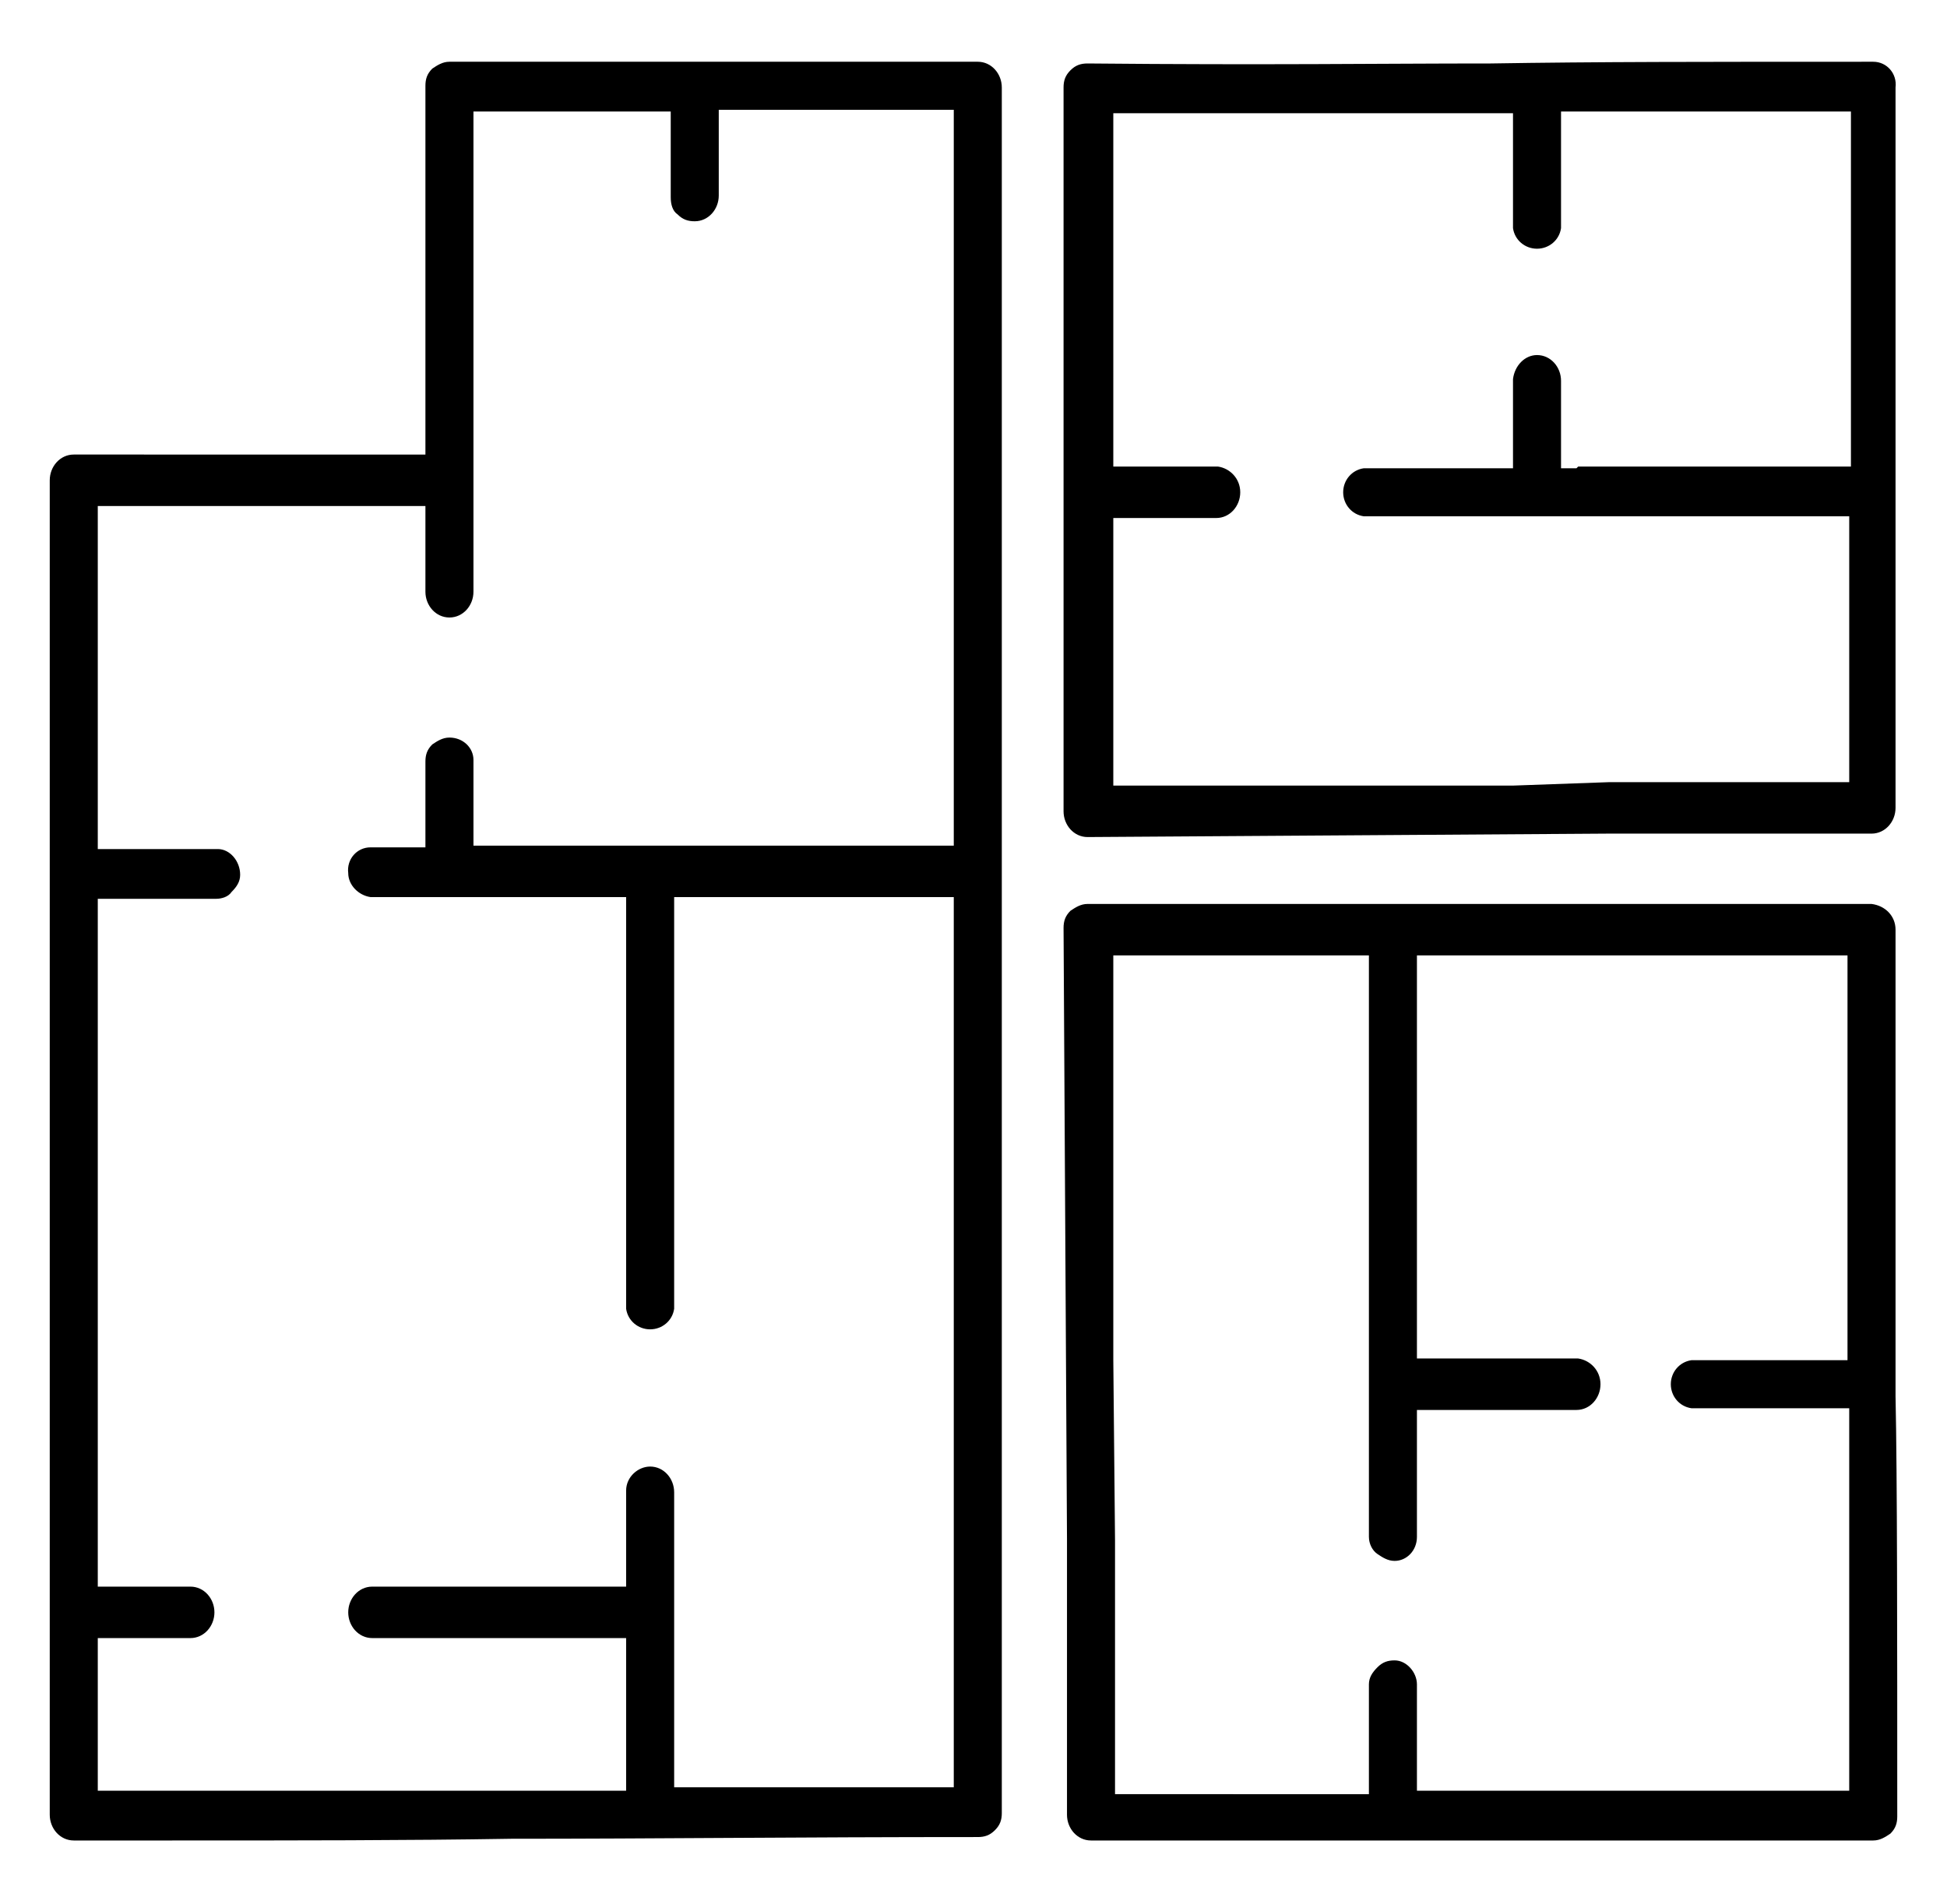
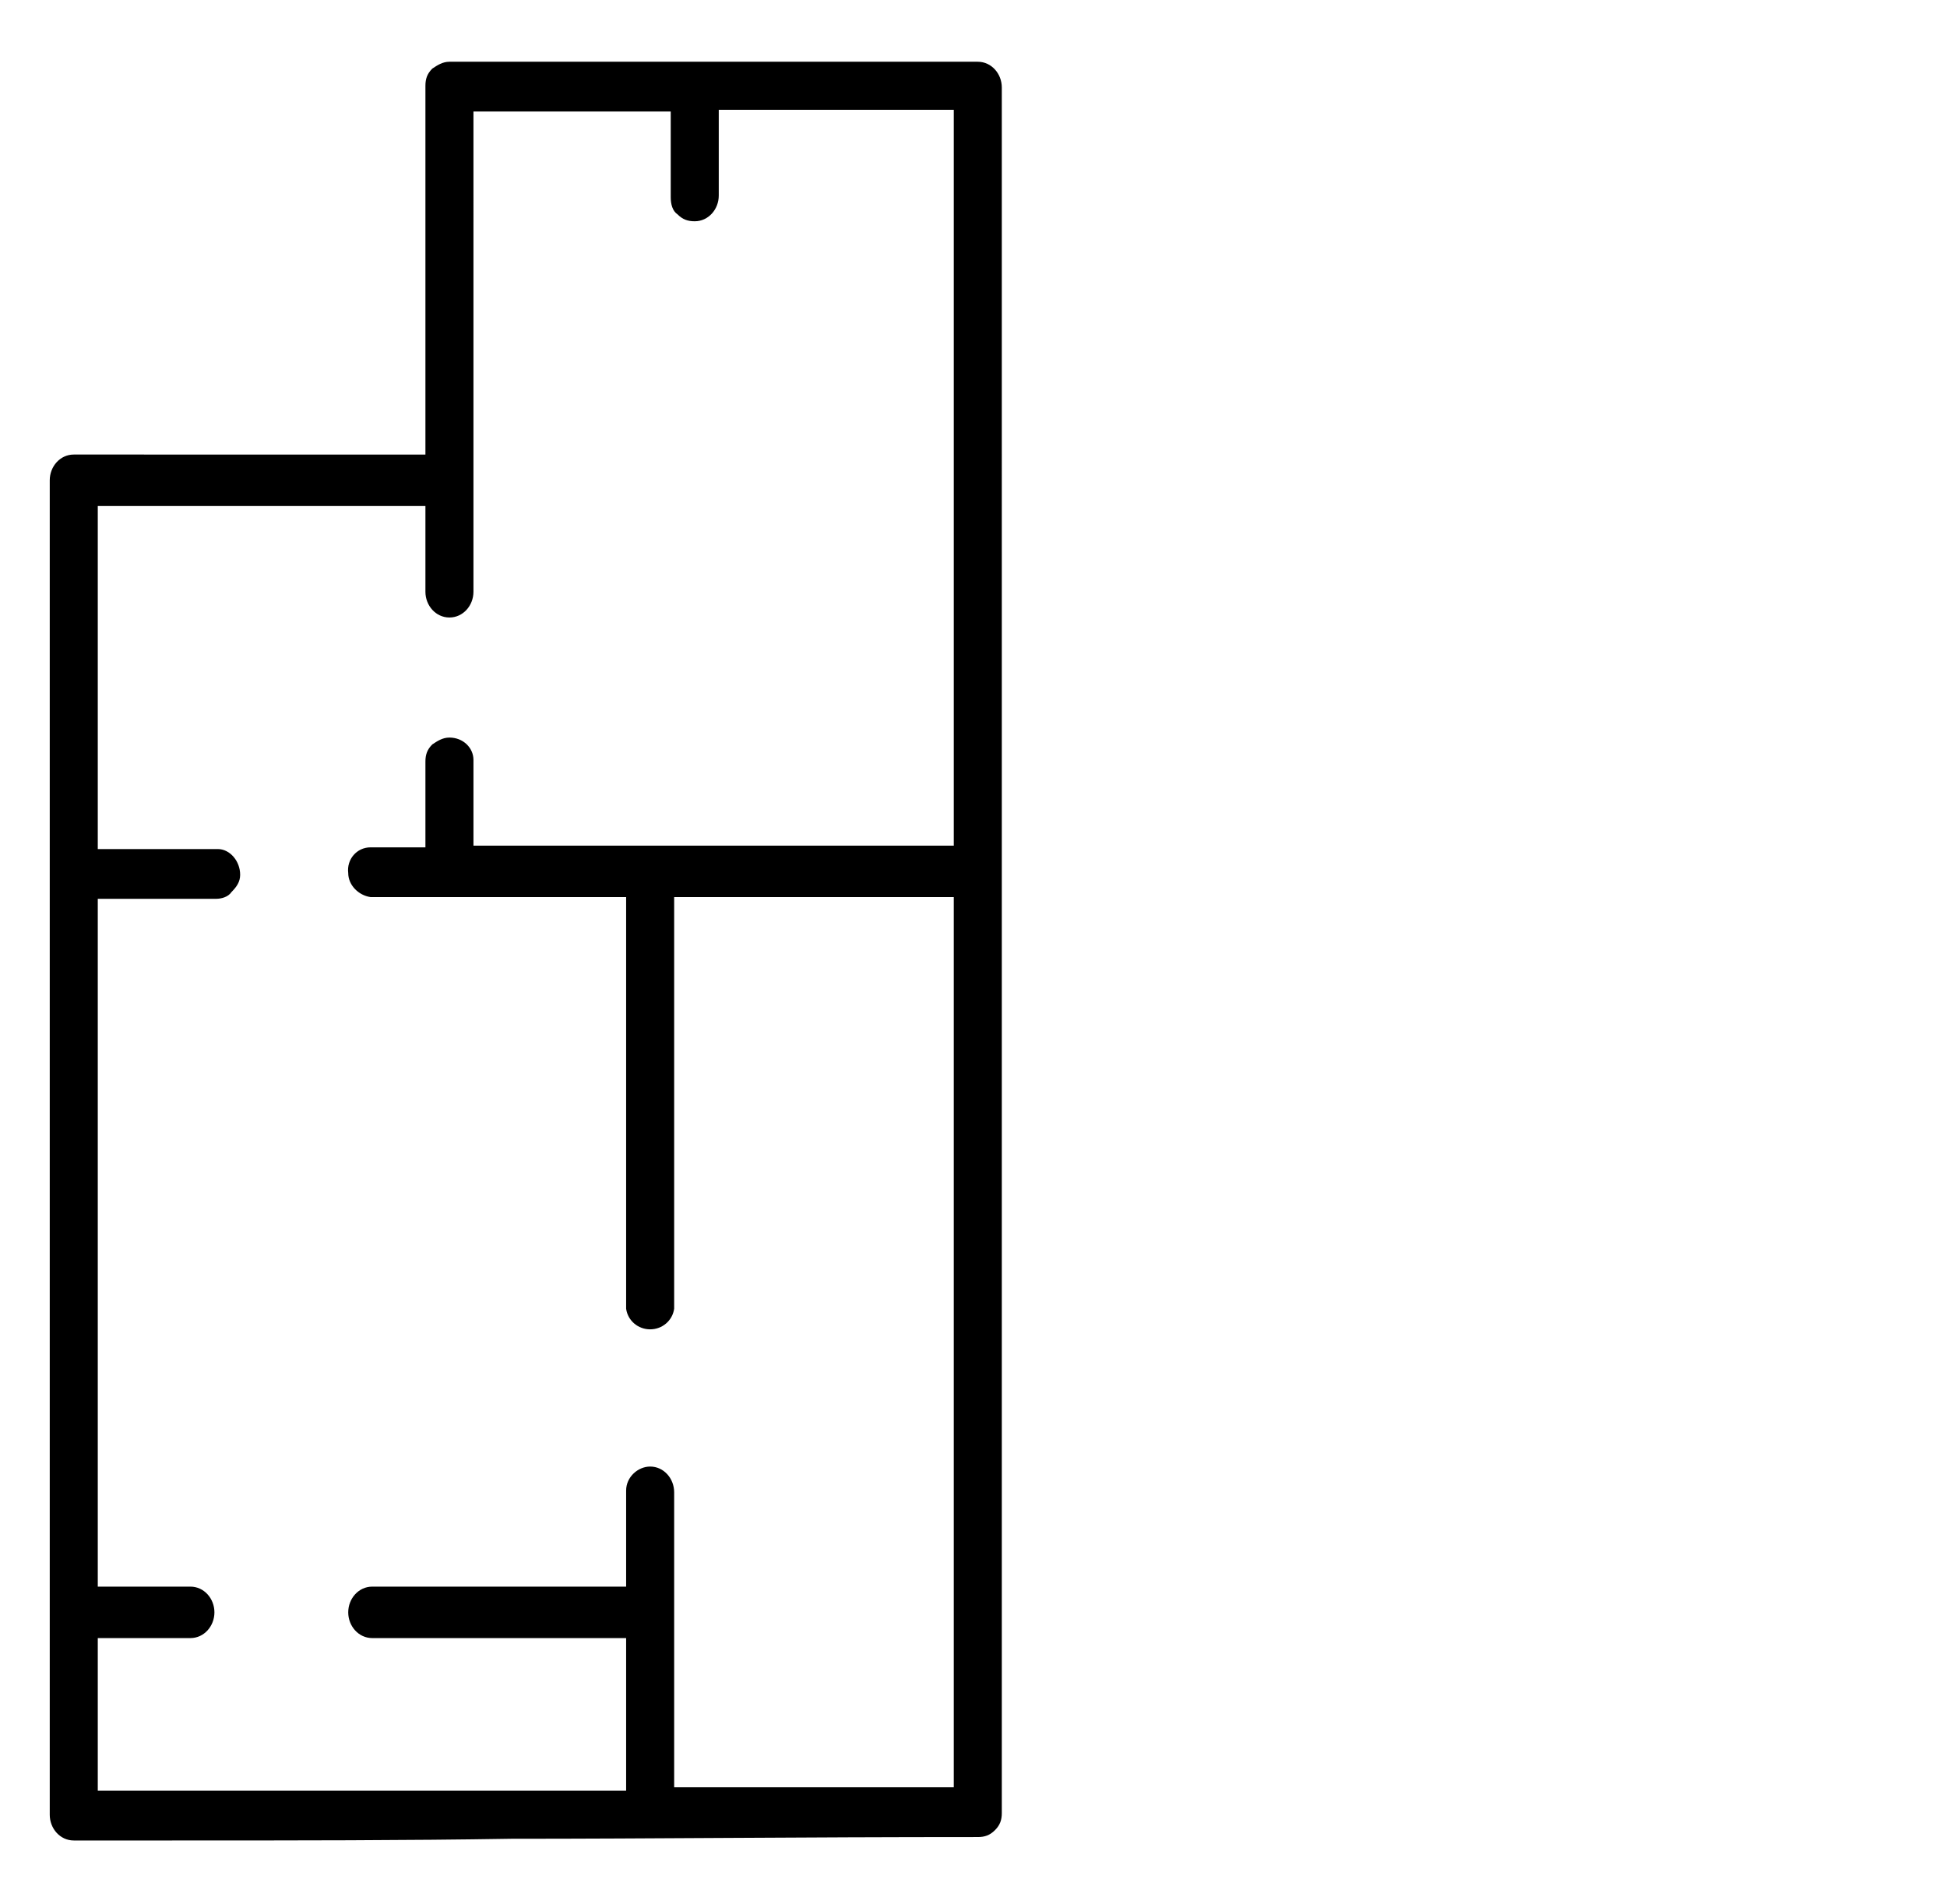
<svg xmlns="http://www.w3.org/2000/svg" version="1.1" id="Warstwa_1" x="0px" y="0px" viewBox="0 0 113.5 111" style="enable-background:new 0 0 113.5 111;" xml:space="preserve">
  <style type="text/css">
	.st0{clip-path:url(#SVGID_00000049189719014552264310000000311591296655934650_);}
	.st1{fill:#12100B;}
</style>
  <g>
-     <path d="M110.5,54.2c0-0.8-0.6-1.4-1.4-1.5c-8.7,0-11.8,0-18.9,0c-5.3,0-12.9,0-26.8,0c0,0,0,0,0,0c-0.4,0-0.7,0.2-1,0.4   c-0.3,0.3-0.4,0.6-0.4,1l0.2,35.6v16.1c0,0.8,0.6,1.5,1.4,1.5h45.6c0,0,0,0,0,0c0.4,0,0.7-0.2,1-0.4c0.3-0.3,0.4-0.6,0.4-1v0   c0-10.4,0-19.9-0.1-24.5C110.5,76.4,110.5,65.2,110.5,54.2z M81.3,96.8c-0.4,0-0.7,0.1-1,0.4c-0.3,0.3-0.5,0.6-0.5,1   c0,0.1,0,0.1,0,0.2v6.2H65V89.8l-0.1-10.5V55.7h14.9v33.9c0,0.4,0.2,0.8,0.5,1c0.3,0.2,0.6,0.4,1,0.4c0.7,0,1.3-0.6,1.3-1.4v-7.4   l9.3,0c0.8,0,1.4-0.7,1.4-1.5c0-0.8-0.6-1.4-1.3-1.5l-9.4,0V55.7h25.1v23.6h-9l-0.1,0v0c-0.7,0.1-1.2,0.7-1.2,1.4   c0,0.7,0.5,1.3,1.2,1.4v0l0.2,0c0,0,0,0,0,0h9v22.3H82.6v-6.2C82.6,97.5,82,96.8,81.3,96.8z" />
-     <path d="M109.2,3.6L109.2,3.6c-9.9,0-16.2,0-22.3,0.1c-6.7,0-12.9,0.1-23.5,0c-0.4,0-0.7,0.1-1,0.4c-0.3,0.3-0.4,0.6-0.4,1   c0,9,0,4.6,0,11.6c0,5.4,0,15.9,0,30.6c0,0.8,0.6,1.5,1.4,1.5l30.3-0.2h15.4c0.8,0,1.4-0.7,1.4-1.5V5.1   C110.6,4.3,110,3.6,109.2,3.6z M91.9,27.3h-0.9l0-5.1c0-0.8-0.6-1.5-1.4-1.5c-0.7,0-1.3,0.6-1.4,1.4l0,5.2l-8.6,0l-0.1,0v0   c-0.7,0.1-1.2,0.7-1.2,1.4c0,0.7,0.5,1.3,1.2,1.4v0h12.5c0.1,0,0.1,0,0.1,0l0,0l0,0c0,0,0.1,0,0.1,0s0.1,0,0.1,0h15.5v15.5h-14   l-5.6,0.2H64.9V30.2h6c0.8,0,1.4-0.7,1.4-1.5c0-0.8-0.6-1.4-1.3-1.5l-6.1,0V6.6h23.3v6.6l0,0.1h0c0.1,0.7,0.7,1.2,1.4,1.2   c0.7,0,1.3-0.5,1.4-1.2h0l0-0.2c0,0,0,0,0,0V6.5h16.9v20.7H92.3c-0.1,0-0.2,0-0.3,0c0,0,0,0,0,0C91.9,27.3,91.9,27.3,91.9,27.3z" />
    <path d="M58.4,5.1c0-0.8-0.6-1.5-1.4-1.5H26.2c0,0,0,0,0,0c-0.4,0-0.7,0.2-1,0.4c-0.3,0.3-0.4,0.6-0.4,1v21.5H4.3   c-0.8,0-1.4,0.7-1.4,1.5v77.8c0,0.8,0.6,1.5,1.4,1.5c2,0,3.8,0,5.7,0c7.3,0,13.7,0,19.8-0.1c8.2,0,16.6-0.1,27.2-0.1c0,0,0,0,0,0   c0.4,0,0.7-0.1,1-0.4c0.3-0.3,0.4-0.6,0.4-1c0-17.3,0-50.2,0-73.5C58.4,22,58.4,12.6,58.4,5.1z M26.2,43C26.2,43,26.2,43,26.2,43   c-0.4,0-0.7,0.2-1,0.4c-0.3,0.3-0.4,0.6-0.4,1v5h-3.2c-0.8,0-1.4,0.7-1.3,1.5c0,0.7,0.6,1.3,1.3,1.4l14.9,0v23.9l0,0.1h0   c0.1,0.7,0.7,1.2,1.4,1.2c0.7,0,1.3-0.5,1.4-1.2h0v-24h16.3v51.9H39.3V87c0-0.8-0.6-1.5-1.4-1.5c-0.7,0-1.4,0.6-1.4,1.4l0,5.6H21.7   c-0.8,0-1.4,0.7-1.4,1.5c0,0.8,0.6,1.5,1.4,1.5h14.8v8.9H5.7v-8.9h5.4c0.8,0,1.4-0.7,1.4-1.5c0-0.8-0.6-1.5-1.4-1.5H5.7V52.4h6.8   c0,0,0.1,0,0.1,0c0.3,0,0.7-0.1,0.9-0.4c0.3-0.3,0.5-0.6,0.5-1c0-0.8-0.6-1.5-1.3-1.5c-0.1,0-0.1,0-0.1,0H5.7v-20h19.1v5   c0,0.8,0.6,1.5,1.4,1.5c0.8,0,1.4-0.7,1.4-1.5V6.5h11.5v5c0,0.4,0.1,0.8,0.4,1c0.3,0.3,0.6,0.4,1,0.4c0,0,0,0,0,0   c0.8,0,1.4-0.7,1.4-1.5v-5h13.7v42.9h-28v-5C27.6,43.6,27,43,26.2,43z" />
  </g>
</svg>